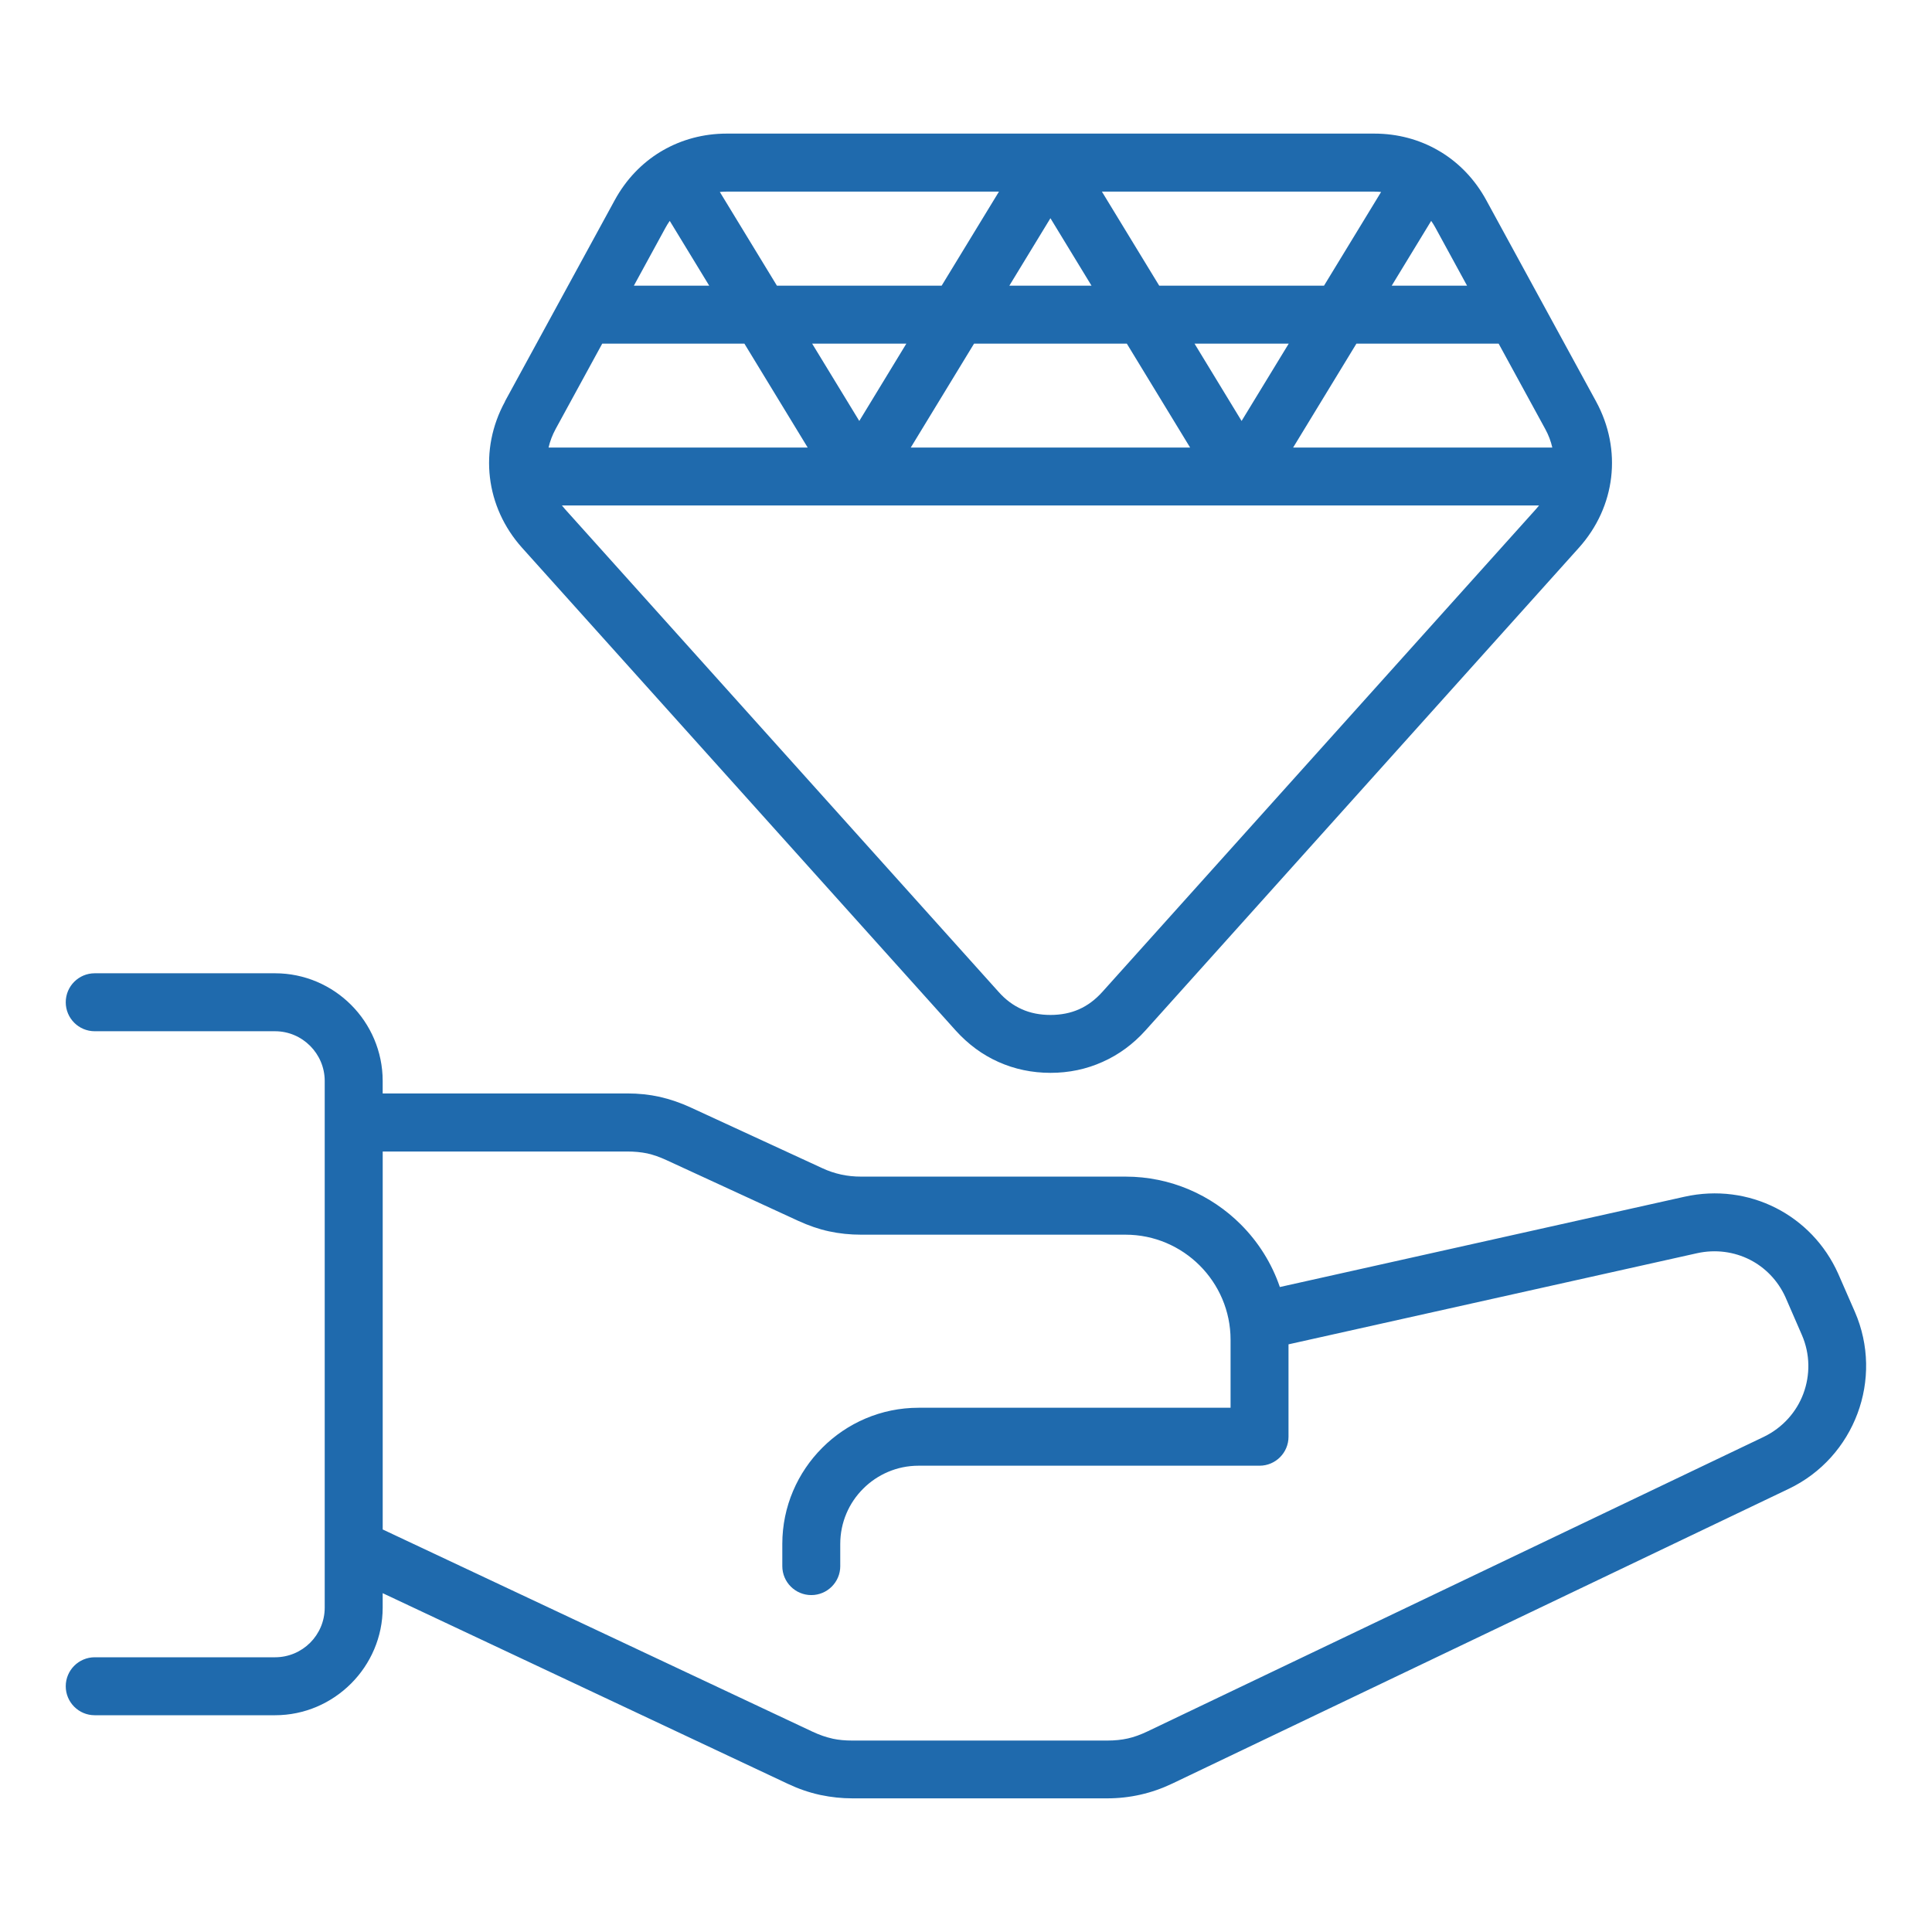
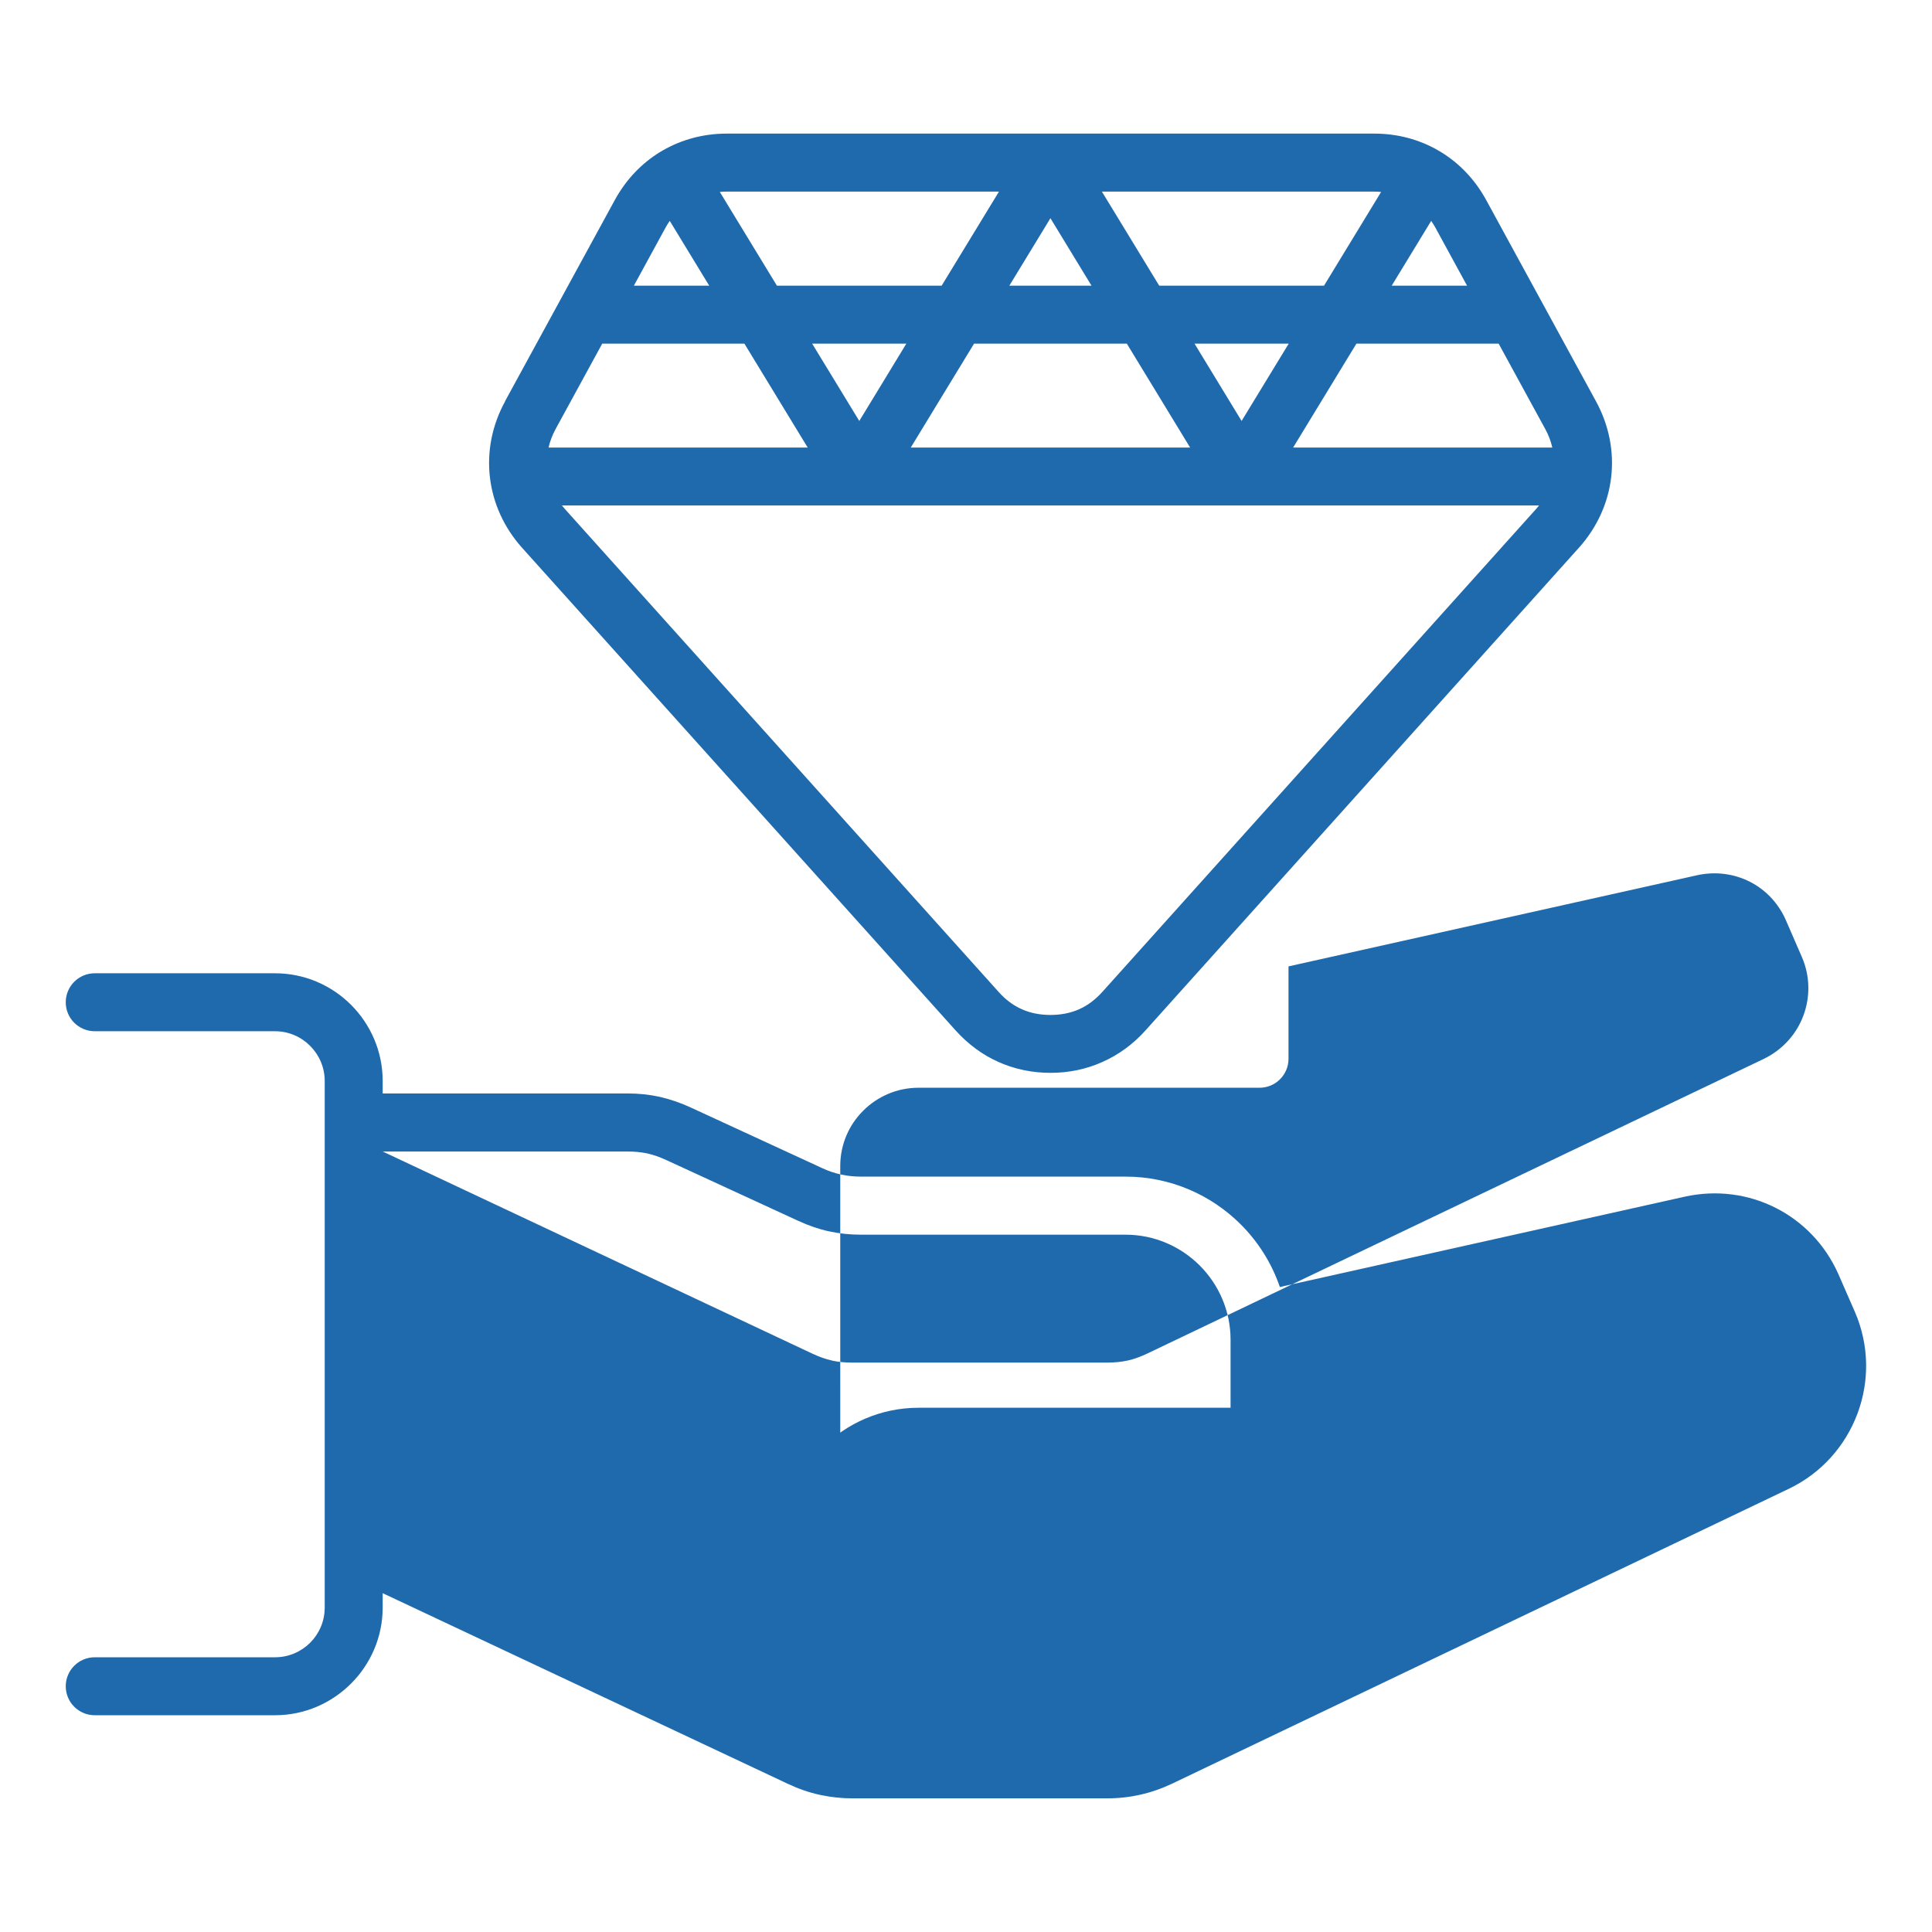
<svg xmlns="http://www.w3.org/2000/svg" width="1200pt" height="1200pt" viewBox="0 0 1200 1200">
-   <path d="m313.64 249.3c22.715-41.652 45.434-83.27 68.148-124.92 6.984-12.816 16.777-23.039 28.477-30.133h0.035l0.395-0.254 0.109-0.07 0.289-0.145 0.289-0.18 0.109-0.07c11.809-6.84 25.418-10.547 39.887-10.547h402.2c14.473 0 28.082 3.672 39.887 10.547l0.109 0.07 0.289 0.18 0.289 0.145 0.109 0.07 0.395 0.254h0.035c11.664 7.055 21.492 17.281 28.477 30.133 22.715 41.652 45.434 83.27 68.148 124.92 16.418 30.133 12.168 65.449-10.586 90.863l-269.25 299.85c-7.633 8.496-16.598 15.086-26.641 19.547-10.043 4.535-20.918 6.805-32.328 6.805-11.449 0-22.32-2.269-32.363-6.769-9.898-4.391-18.828-10.98-26.605-19.586l-269.25-299.74c-22.754-25.379-27.035-60.914-10.586-90.938zm80.066-71.855h46.801l-24.516-40.25c-0.973 1.367-1.871 2.844-2.699 4.356l-19.586 35.891zm88.812 0h102.35l35.605-58.43h-169.09c-1.477 0-2.879 0.07-4.285 0.215l35.461 58.211zm144.4 0h51.047l-25.523-41.906zm93.098 0h102.35l35.461-58.211c-1.402-0.145-2.844-0.215-4.285-0.215h-169.13l35.605 58.43zm144.4 0h46.801l-19.586-35.891c-0.828-1.547-1.727-2.988-2.699-4.356l-24.516 40.25zm66.422 36h-88.344l-39.312 64.547h160.99c-0.898-3.926-2.34-7.812-4.391-11.52zm-130.39 0h-58.5l29.23 48.023zm-100.55 0h-94.898l-39.312 64.547h173.52zm-136.95 0h-58.5l29.27 48.023zm-100.55 0h-88.344l-28.945 53.027c-2.016 3.707-3.492 7.598-4.391 11.52h160.96l-39.312-64.547zm59.508 759.29c0 9.938-8.062 18-18 18s-18-8.062-18-18v-13.754c0-23.258 9.504-44.426 24.805-59.723 15.301-15.371 36.504-24.875 59.797-24.875h193.82v-42.266c0-17.93-7.344-34.273-19.152-46.082s-28.117-19.152-46.082-19.152h-164.2c-6.984 0-13.57-0.684-20.051-2.09-6.336-1.367-12.602-3.562-19.152-6.551l-81.793-37.691c-4.141-1.906-8.027-3.277-11.844-4.141-3.887-0.793-7.992-1.188-12.457-1.188h-151.89v234.76l267.05 125.64c4.211 1.945 8.137 3.348 12.098 4.211l0.539 0.145c3.602 0.758 7.598 1.117 12.059 1.117h158.19c4.754 0 9-0.434 12.852-1.297 3.887-0.863 7.922-2.34 12.168-4.356l382.86-182.99c11.809-5.723 20.375-15.516 24.59-26.855 4.246-11.414 4.285-24.445-0.938-36.434l-10.223-23.508c-4.715-10.367-12.602-18.395-22.066-23.219-9.793-4.969-21.348-6.59-32.867-4.031l-253.7 56.594v57.383c0 9.938-8.062 18-18 18h-211.82c-13.391 0-25.559 5.473-34.344 14.258-8.82 8.75-14.258 20.953-14.258 34.344v13.754zm-284.19-293.58h151.89c7.055 0 13.68 0.684 20.195 2.125 6.551 1.512 12.852 3.672 19.188 6.59l81.723 37.691c3.816 1.801 7.738 3.098 11.844 3.996 3.816 0.828 7.922 1.262 12.383 1.262h164.2c27.863 0 53.207 11.375 71.531 29.699 10.836 10.836 19.223 24.086 24.266 38.879l251.36-56.09c19.945-4.43 39.816-1.621 56.738 6.984 16.668 8.461 30.527 22.57 38.699 40.824l10.332 23.617c9.07 20.809 9.07 43.453 1.656 63.254-7.418 19.871-22.25 37.008-42.734 46.766l-382.86 183.06c-6.445 3.059-12.887 5.328-19.727 6.875-6.84 1.547-13.68 2.305-20.734 2.305h-158.19c-6.66 0-13.141-0.684-19.656-2.051l-0.863-0.18c-6.625-1.477-13.066-3.707-19.477-6.731l-251.79-118.48v8.965c0 18.324-7.523 35.062-19.621 47.16-12.168 12.168-28.871 19.691-47.234 19.691h-112c-9.938 0-18-8.062-18-18s8.062-18 18-18h112c8.496 0 16.234-3.457 21.816-9.035 5.578-5.578 9.035-13.32 9.035-21.816v-327.14c0-8.461-3.492-16.199-9.07-21.781-5.617-5.617-13.32-9.07-21.781-9.07h-112c-9.938 0-18-8.062-18-18s8.062-18 18-18h112c18.395 0 35.137 7.523 47.234 19.621 12.059 12.059 19.621 28.836 19.621 47.234v7.777zm718.17-365.19h-606.86l1.906 2.269 269.25 299.77c4.285 4.859 9.18 8.496 14.543 10.871 5.219 2.34 11.195 3.527 17.75 3.527 6.551 0 12.527-1.188 17.75-3.527 5.258-2.305 10.152-5.977 14.543-10.871l269.25-299.77 1.906-2.269z" fill="#1f6aad" />
+   <path d="m313.64 249.3c22.715-41.652 45.434-83.27 68.148-124.92 6.984-12.816 16.777-23.039 28.477-30.133h0.035l0.395-0.254 0.109-0.07 0.289-0.145 0.289-0.18 0.109-0.07c11.809-6.84 25.418-10.547 39.887-10.547h402.2c14.473 0 28.082 3.672 39.887 10.547l0.109 0.07 0.289 0.18 0.289 0.145 0.109 0.07 0.395 0.254h0.035c11.664 7.055 21.492 17.281 28.477 30.133 22.715 41.652 45.434 83.27 68.148 124.92 16.418 30.133 12.168 65.449-10.586 90.863l-269.25 299.85c-7.633 8.496-16.598 15.086-26.641 19.547-10.043 4.535-20.918 6.805-32.328 6.805-11.449 0-22.32-2.269-32.363-6.769-9.898-4.391-18.828-10.98-26.605-19.586l-269.25-299.74c-22.754-25.379-27.035-60.914-10.586-90.938zm80.066-71.855h46.801l-24.516-40.25c-0.973 1.367-1.871 2.844-2.699 4.356l-19.586 35.891zm88.812 0h102.35l35.605-58.43h-169.09c-1.477 0-2.879 0.07-4.285 0.215l35.461 58.211zm144.4 0h51.047l-25.523-41.906zm93.098 0h102.35l35.461-58.211c-1.402-0.145-2.844-0.215-4.285-0.215h-169.13l35.605 58.43zm144.4 0h46.801l-19.586-35.891c-0.828-1.547-1.727-2.988-2.699-4.356l-24.516 40.25zm66.422 36h-88.344l-39.312 64.547h160.99c-0.898-3.926-2.34-7.812-4.391-11.52zm-130.39 0h-58.5l29.23 48.023zm-100.55 0h-94.898l-39.312 64.547h173.52zm-136.95 0h-58.5l29.27 48.023zm-100.55 0h-88.344l-28.945 53.027c-2.016 3.707-3.492 7.598-4.391 11.52h160.96l-39.312-64.547zm59.508 759.29c0 9.938-8.062 18-18 18s-18-8.062-18-18v-13.754c0-23.258 9.504-44.426 24.805-59.723 15.301-15.371 36.504-24.875 59.797-24.875h193.82v-42.266c0-17.93-7.344-34.273-19.152-46.082s-28.117-19.152-46.082-19.152h-164.2c-6.984 0-13.57-0.684-20.051-2.09-6.336-1.367-12.602-3.562-19.152-6.551l-81.793-37.691c-4.141-1.906-8.027-3.277-11.844-4.141-3.887-0.793-7.992-1.188-12.457-1.188h-151.89l267.05 125.64c4.211 1.945 8.137 3.348 12.098 4.211l0.539 0.145c3.602 0.758 7.598 1.117 12.059 1.117h158.19c4.754 0 9-0.434 12.852-1.297 3.887-0.863 7.922-2.34 12.168-4.356l382.86-182.99c11.809-5.723 20.375-15.516 24.59-26.855 4.246-11.414 4.285-24.445-0.938-36.434l-10.223-23.508c-4.715-10.367-12.602-18.395-22.066-23.219-9.793-4.969-21.348-6.59-32.867-4.031l-253.7 56.594v57.383c0 9.938-8.062 18-18 18h-211.82c-13.391 0-25.559 5.473-34.344 14.258-8.82 8.75-14.258 20.953-14.258 34.344v13.754zm-284.19-293.58h151.89c7.055 0 13.68 0.684 20.195 2.125 6.551 1.512 12.852 3.672 19.188 6.59l81.723 37.691c3.816 1.801 7.738 3.098 11.844 3.996 3.816 0.828 7.922 1.262 12.383 1.262h164.2c27.863 0 53.207 11.375 71.531 29.699 10.836 10.836 19.223 24.086 24.266 38.879l251.36-56.09c19.945-4.43 39.816-1.621 56.738 6.984 16.668 8.461 30.527 22.57 38.699 40.824l10.332 23.617c9.07 20.809 9.07 43.453 1.656 63.254-7.418 19.871-22.25 37.008-42.734 46.766l-382.86 183.06c-6.445 3.059-12.887 5.328-19.727 6.875-6.84 1.547-13.68 2.305-20.734 2.305h-158.19c-6.66 0-13.141-0.684-19.656-2.051l-0.863-0.18c-6.625-1.477-13.066-3.707-19.477-6.731l-251.79-118.48v8.965c0 18.324-7.523 35.062-19.621 47.16-12.168 12.168-28.871 19.691-47.234 19.691h-112c-9.938 0-18-8.062-18-18s8.062-18 18-18h112c8.496 0 16.234-3.457 21.816-9.035 5.578-5.578 9.035-13.32 9.035-21.816v-327.14c0-8.461-3.492-16.199-9.07-21.781-5.617-5.617-13.32-9.07-21.781-9.07h-112c-9.938 0-18-8.062-18-18s8.062-18 18-18h112c18.395 0 35.137 7.523 47.234 19.621 12.059 12.059 19.621 28.836 19.621 47.234v7.777zm718.17-365.19h-606.86l1.906 2.269 269.25 299.77c4.285 4.859 9.18 8.496 14.543 10.871 5.219 2.34 11.195 3.527 17.75 3.527 6.551 0 12.527-1.188 17.75-3.527 5.258-2.305 10.152-5.977 14.543-10.871l269.25-299.77 1.906-2.269z" fill="#1f6aad" />
</svg>